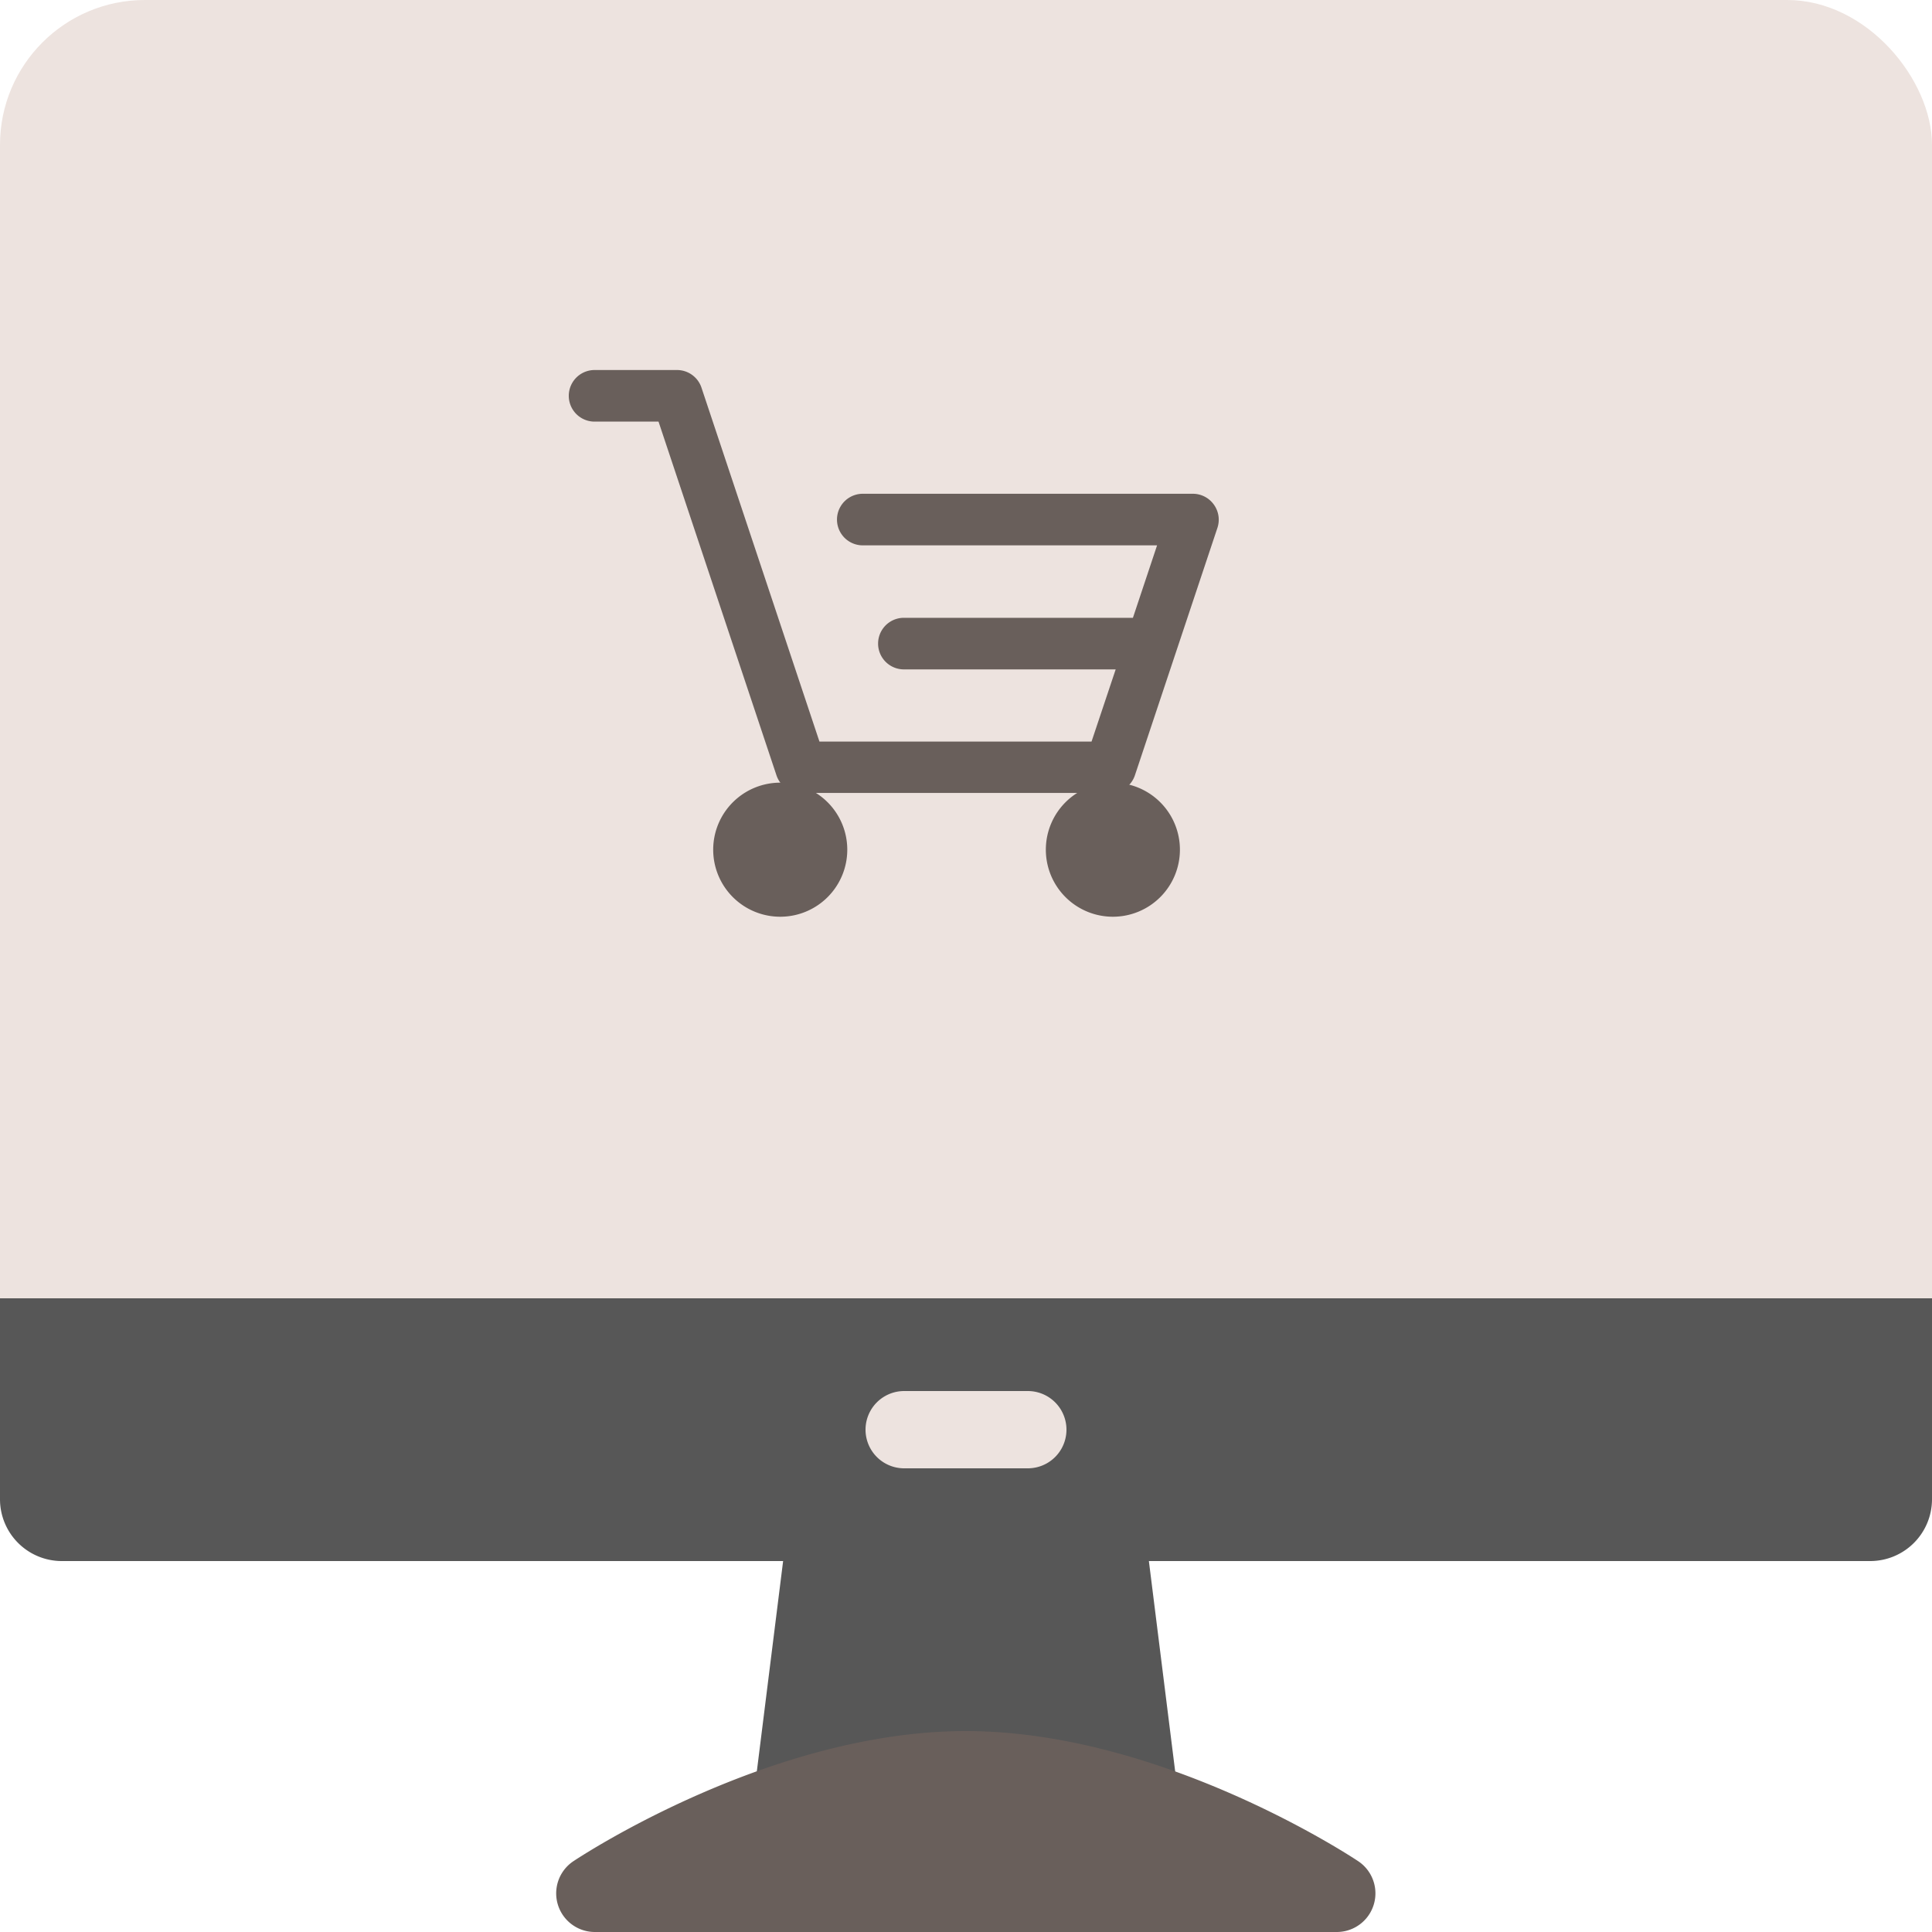
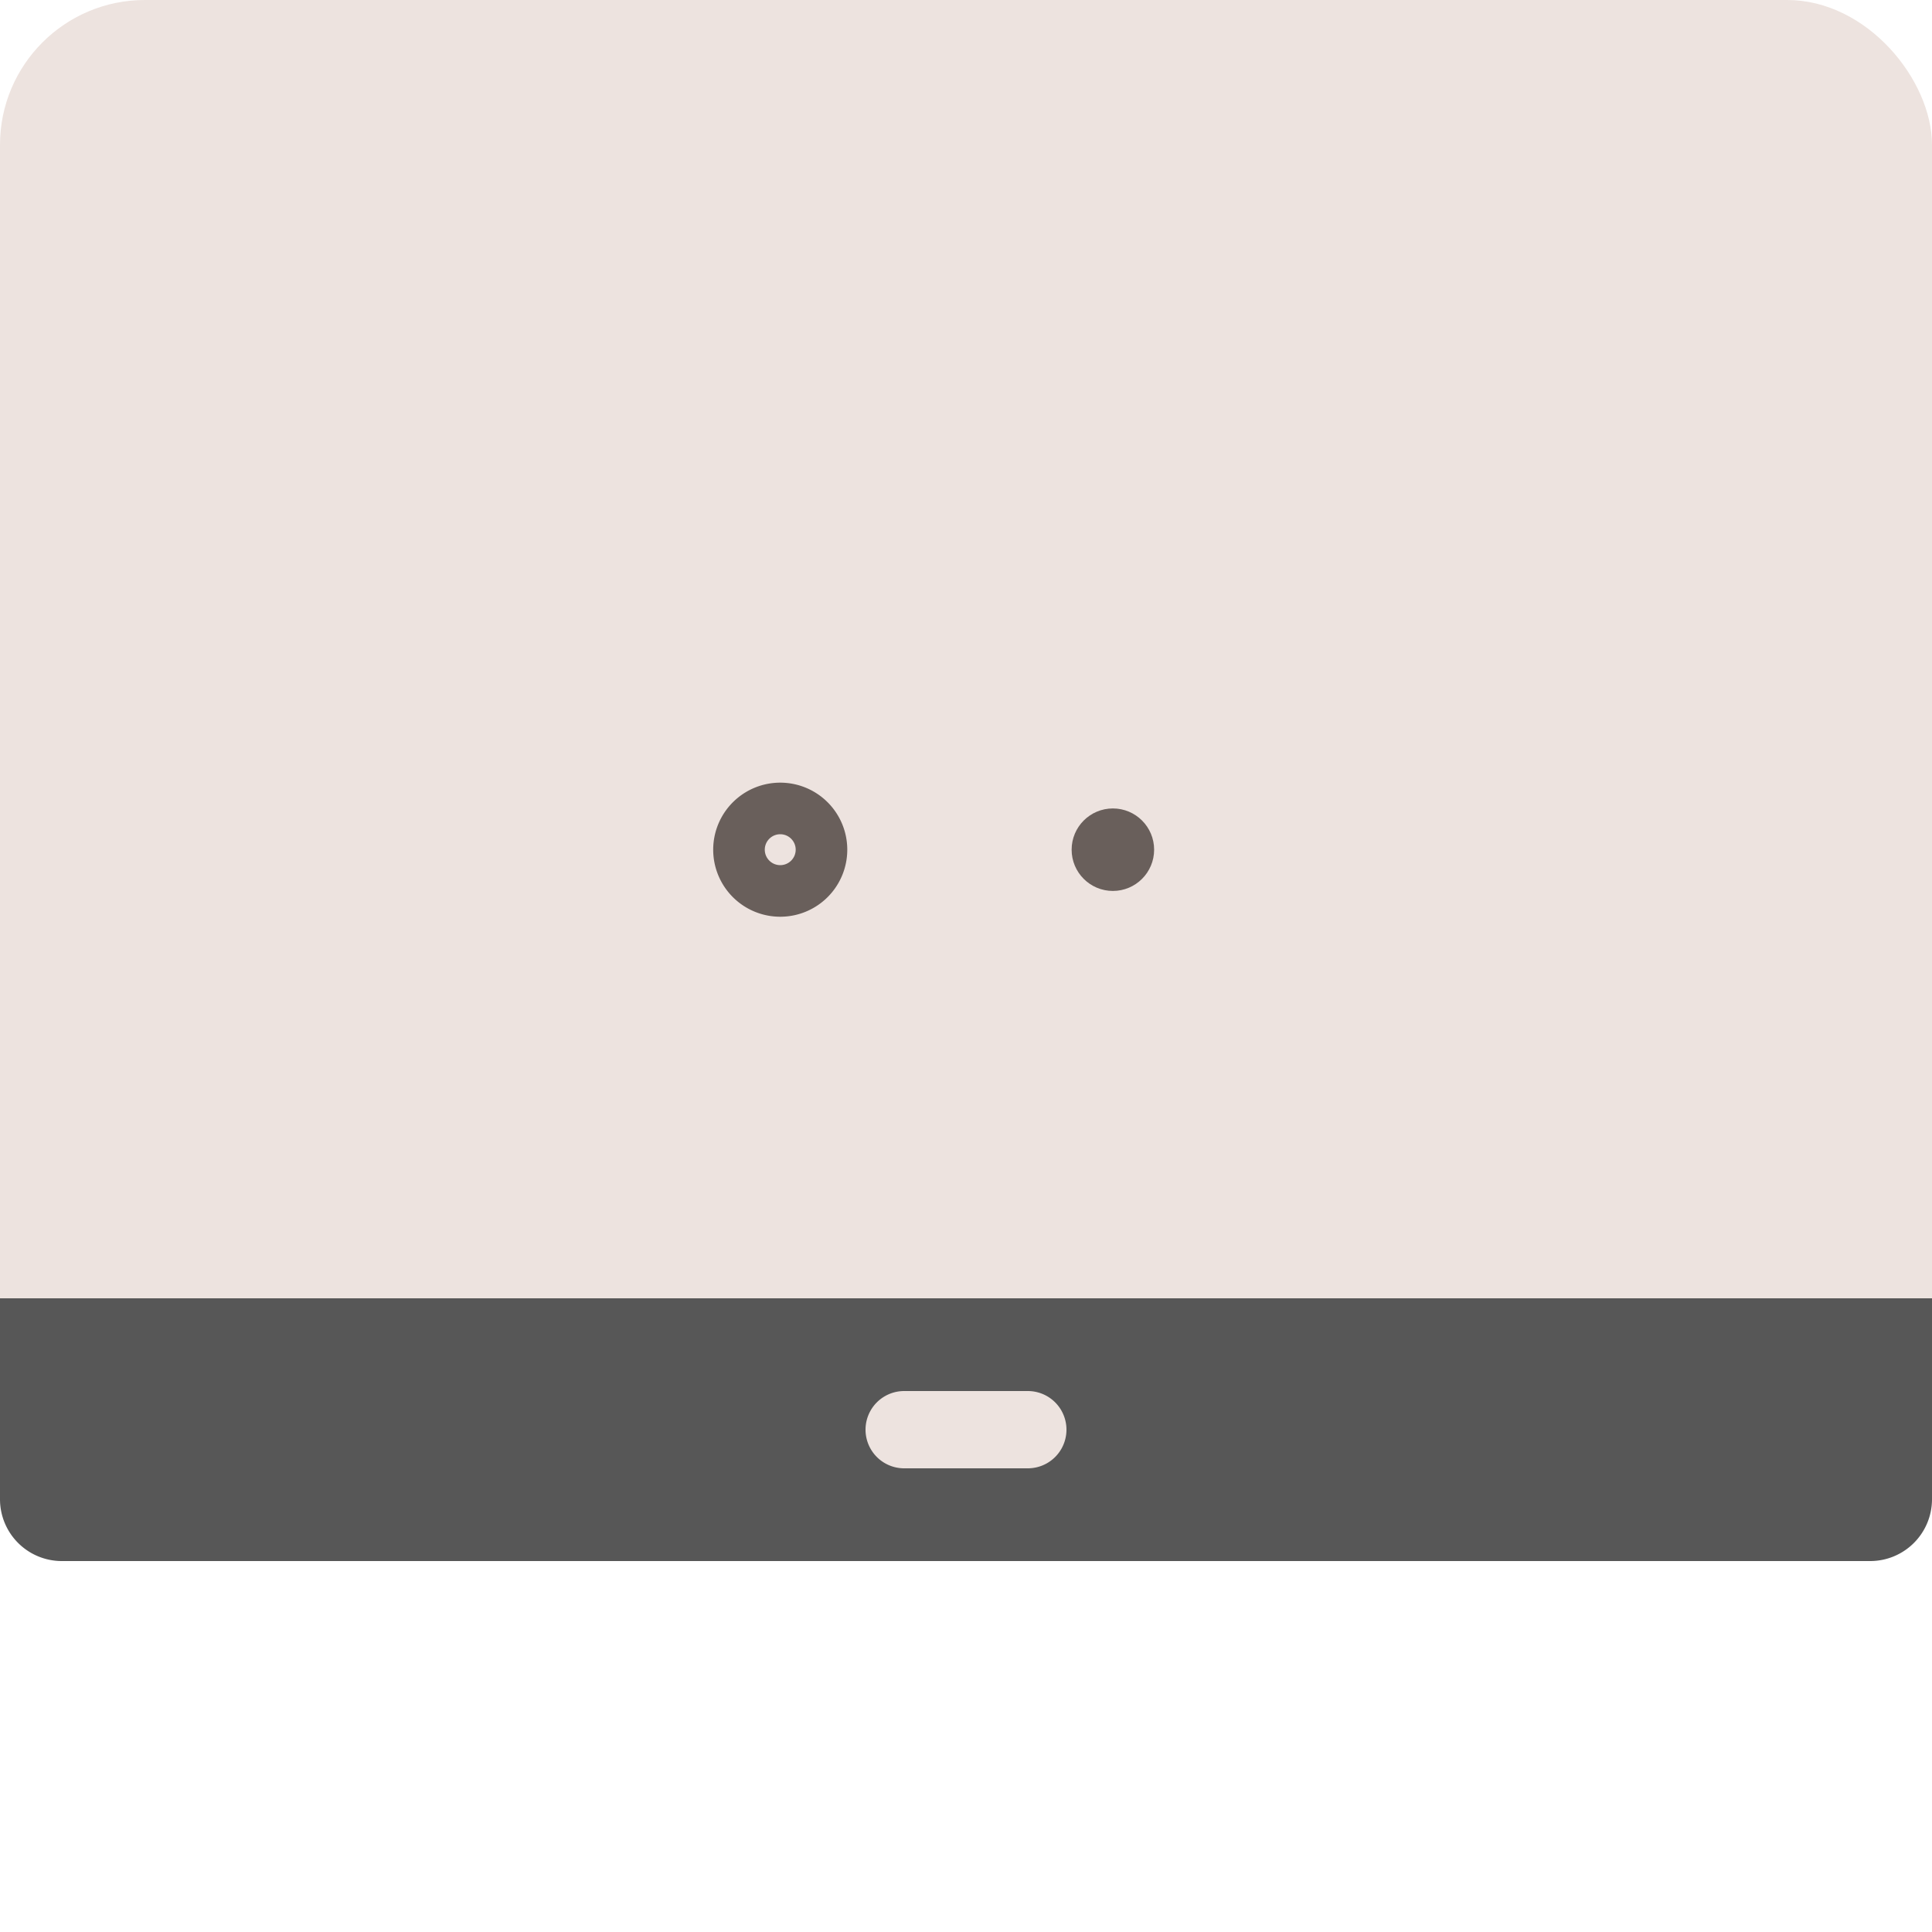
<svg xmlns="http://www.w3.org/2000/svg" width="40" height="40" viewBox="0 0 40 40">
  <defs>
    <style>.a{fill:#575757;}.b{fill:#695f5b;}.c{fill:#ede3df;}</style>
  </defs>
  <g transform="translate(-6 -6)">
    <g transform="translate(6 6)">
-       <path class="a" d="M207.274,368.941l-1.28-10.24a.8.8,0,0,0-.794-.7h-5.12a.8.8,0,0,0-.794.7l-1.28,10.24a.8.8,0,0,0,.794.9h7.68a.8.8,0,0,0,.794-.9Z" transform="translate(-182.64 -329.84)" />
-       <path class="b" d="M166.6,456.694c-.165-.11-4.088-2.694-8.124-2.694s-7.959,2.584-8.124,2.694a.8.8,0,0,0,.444,1.466h15.36a.8.8,0,0,0,.444-1.466Z" transform="translate(-138.48 -418.16)" />
      <rect class="c" width="40" height="32.32" rx="3" transform="translate(0 0)" />
      <path class="a" d="M46,342H6v4.16a1.28,1.28,0,0,0,1.28,1.28H44.72A1.28,1.28,0,0,0,46,346.16Z" transform="translate(-6 -315.12)" />
      <path class="c" d="M233.36,367.6H230.8a.8.8,0,0,1,0-1.6h2.56a.8.8,0,0,1,0,1.6Z" transform="translate(-212.08 -337.2)" />
      <g transform="translate(11.776 7.661)">
-         <path class="b" d="M107.354,64.784a.534.534,0,0,0-.433-.222h-6.834a.534.534,0,0,0,0,1.068h6.093l-.5,1.5-.042,0h-4.7a.534.534,0,0,0,0,1.068h4.385l-.5,1.495H99.19l-2.441-7.323A.534.534,0,0,0,96.242,62H94.534a.534.534,0,0,0,0,1.068h1.324L98.3,70.391a.534.534,0,0,0,.507.365h6.407a.534.534,0,0,0,.507-.365l1.709-5.125A.534.534,0,0,0,107.354,64.784Z" transform="translate(-94 -62)" />
        <g transform="translate(9.877 8.543)">
          <circle class="b" cx="0.854" cy="0.854" r="0.854" transform="translate(0.534 0.534)" />
-           <path class="b" d="M280.388,224.776a1.388,1.388,0,1,1,1.388-1.388A1.388,1.388,0,0,1,280.388,224.776Zm0-1.708a.32.32,0,1,0,.32.32A.32.32,0,0,0,280.388,223.068Z" transform="translate(-279 -222)" />
        </g>
        <g transform="translate(2.99 8.543)">
-           <circle class="b" cx="0.854" cy="0.854" r="0.854" transform="translate(0.534 0.534)" />
          <path class="b" d="M151.388,224.776a1.388,1.388,0,1,1,1.388-1.388A1.388,1.388,0,0,1,151.388,224.776Zm0-1.708a.32.32,0,1,0,.32.32A.32.32,0,0,0,151.388,223.068Z" transform="translate(-150 -222)" />
        </g>
      </g>
    </g>
  </g>
</svg>